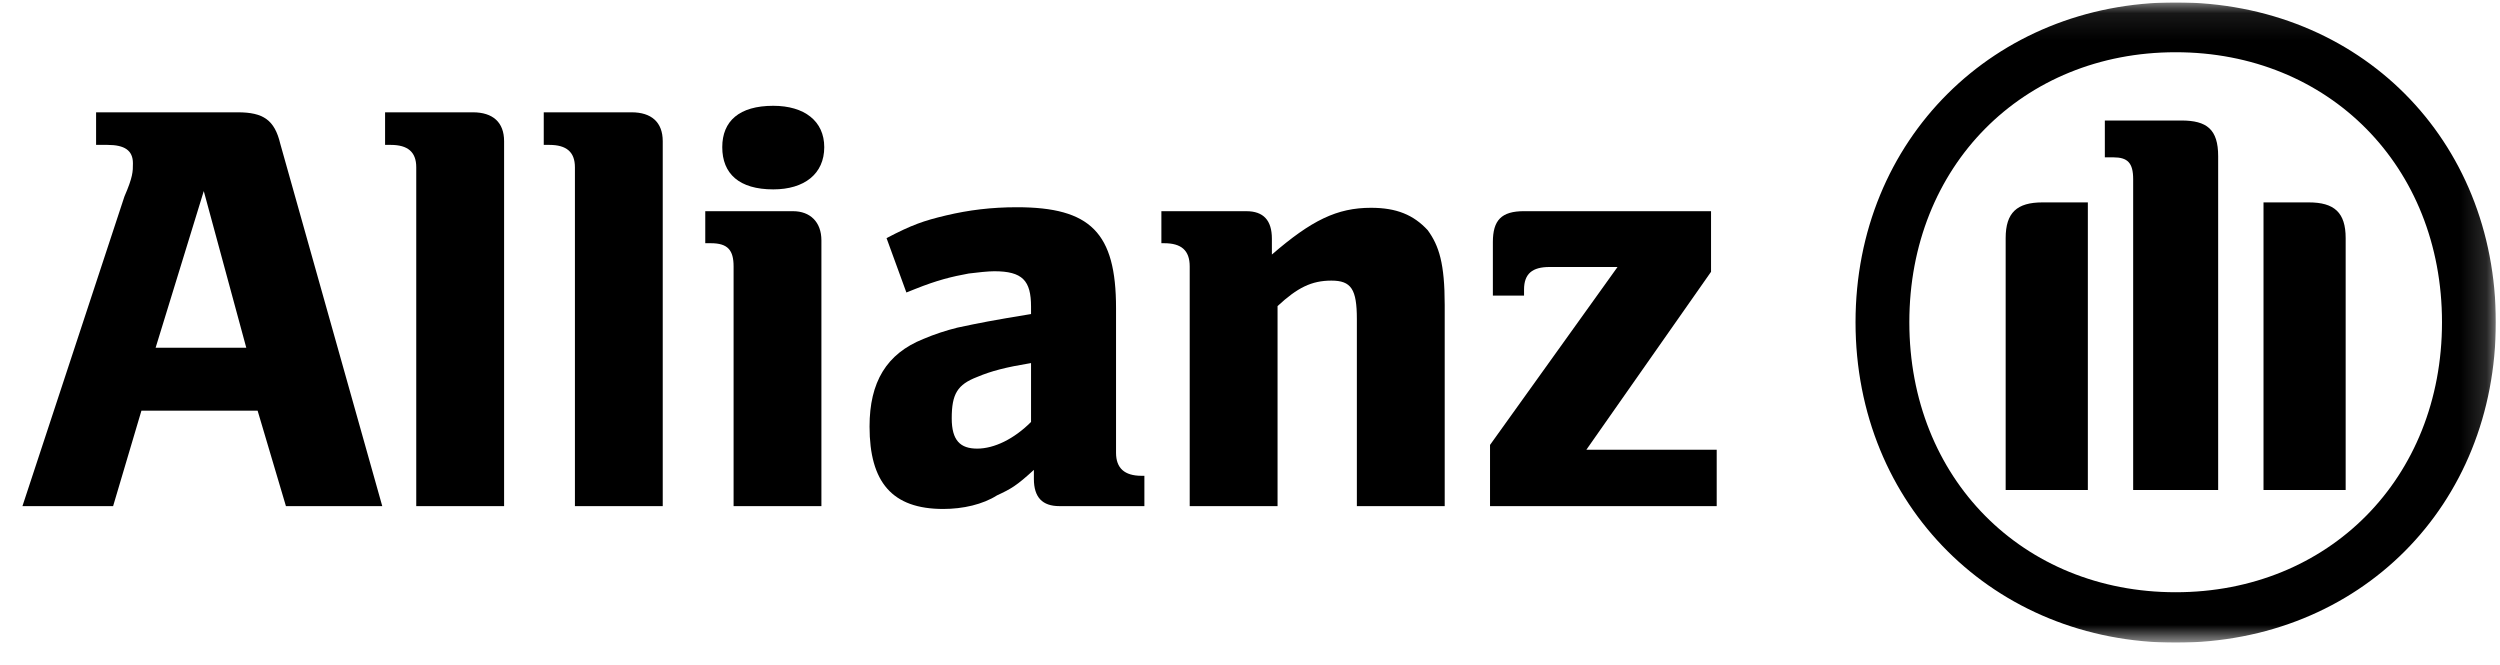
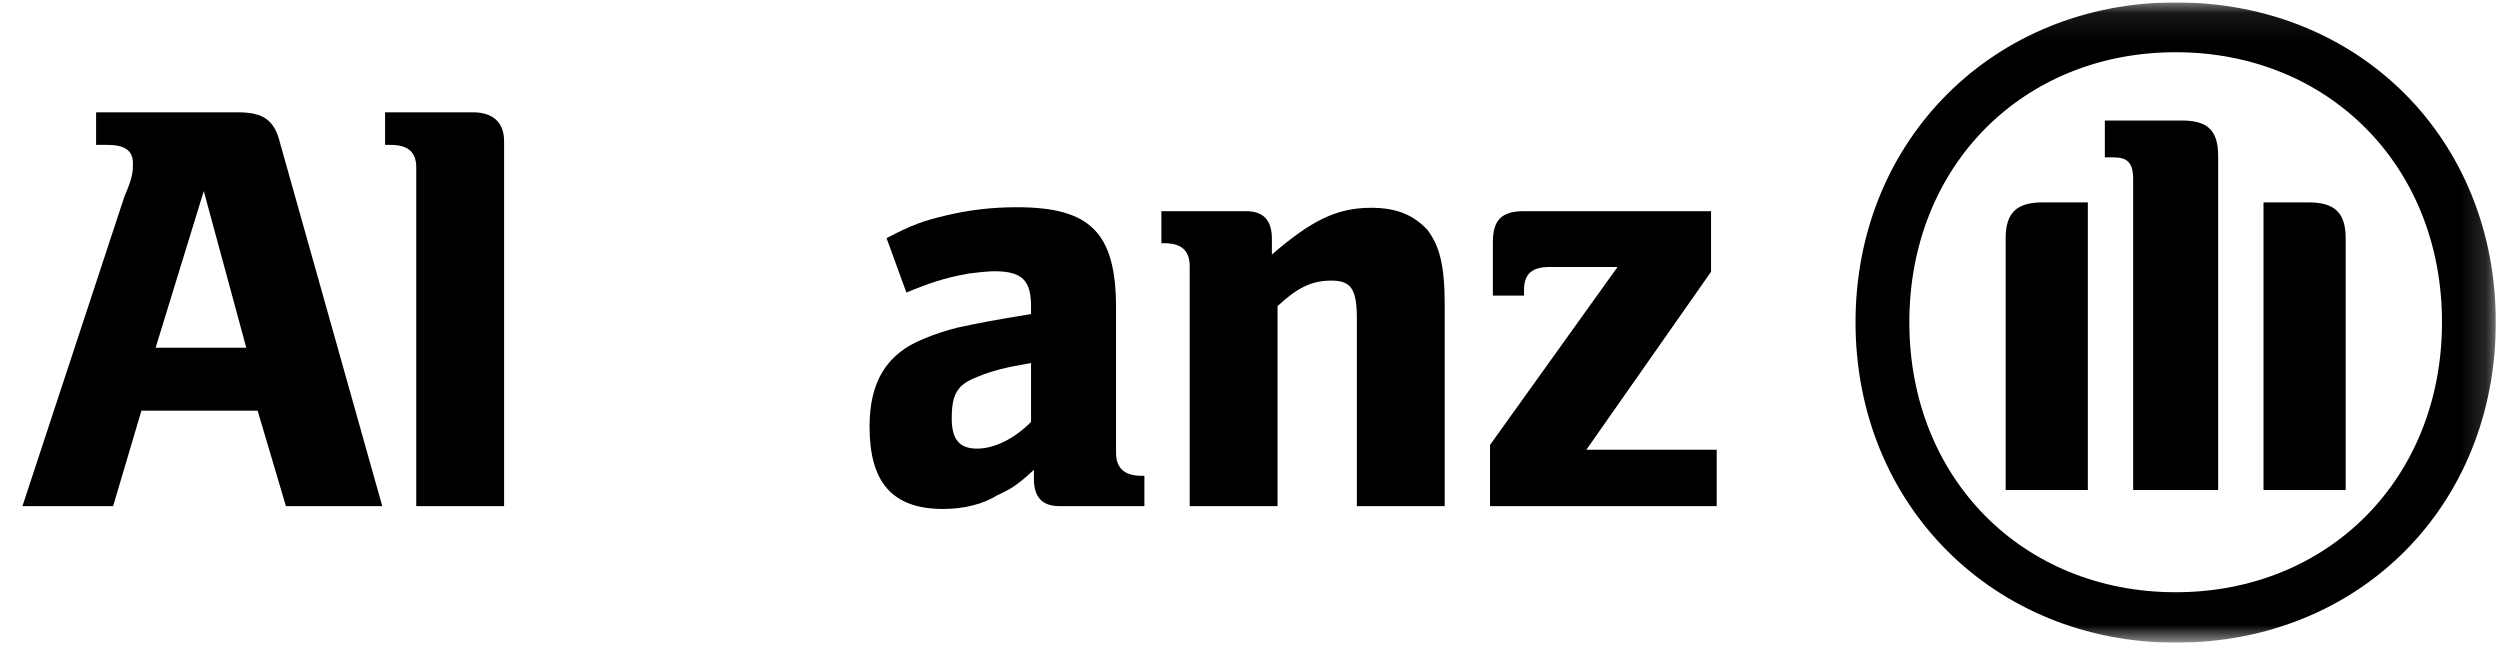
<svg xmlns="http://www.w3.org/2000/svg" width="94" height="25" viewBox="0 0 94 25" fill="none">
  <g clip-path="url(#clip0_955_245981)">
    <path fill-rule="evenodd" clip-rule="evenodd" d="M9.26 13.075H5.851L7.662 7.184L9.26 13.075ZM4.253 19.03L5.318 15.44H9.686L10.751 19.03H14.373L10.538 5.405C10.325 4.51 9.899 4.223 8.94 4.223H3.613V5.448H4.04C4.679 5.448 4.998 5.65 4.998 6.14C4.998 6.449 4.998 6.652 4.679 7.387L0.844 19.03" fill="black" />
    <path d="M18.954 19.03V5.309C18.954 4.596 18.528 4.223 17.782 4.223H14.479V5.448H14.693C15.332 5.448 15.651 5.714 15.651 6.289V19.03" fill="black" />
-     <path d="M24.919 19.03V5.309C24.919 4.596 24.493 4.223 23.748 4.223H20.445V5.448H20.658C21.297 5.448 21.617 5.714 21.617 6.289V19.03" fill="black" />
-     <path fill-rule="evenodd" clip-rule="evenodd" d="M30.992 5.533C30.992 4.553 30.246 3.978 29.074 3.978C27.796 3.978 27.157 4.553 27.157 5.533C27.157 6.535 27.796 7.121 29.074 7.121C30.246 7.121 30.992 6.535 30.992 5.533ZM30.885 19.03V9.038C30.885 8.346 30.459 7.941 29.82 7.941H26.518V9.145H26.731C27.37 9.145 27.583 9.411 27.583 10.018V19.03" fill="black" />
    <path fill-rule="evenodd" clip-rule="evenodd" d="M38.767 13.651V15.866C38.128 16.506 37.383 16.868 36.743 16.868C36.104 16.868 35.785 16.559 35.785 15.728C35.785 14.812 35.998 14.46 36.743 14.173C37.276 13.949 37.809 13.81 38.767 13.651ZM34.08 10.998L34.4 10.87C35.252 10.529 35.785 10.402 36.424 10.284C36.743 10.242 37.169 10.199 37.383 10.199C38.448 10.199 38.767 10.551 38.767 11.531V11.808C37.276 12.053 36.85 12.138 35.998 12.319C35.572 12.425 35.145 12.564 34.719 12.745C33.334 13.299 32.695 14.364 32.695 16.037C32.695 18.135 33.547 19.137 35.465 19.137C36.211 19.137 36.956 18.966 37.489 18.625C38.022 18.38 38.235 18.253 38.874 17.667V18.008C38.874 18.7 39.194 19.03 39.833 19.03H43.029V17.89H42.922C42.283 17.89 41.963 17.603 41.963 17.027V11.584C41.963 8.75 41.005 7.792 38.235 7.792C37.276 7.792 36.424 7.898 35.572 8.1C34.719 8.303 34.293 8.452 33.334 8.953" fill="black" />
    <path fill-rule="evenodd" clip-rule="evenodd" d="M48.036 19.03V11.509C48.781 10.817 49.314 10.551 50.06 10.551C50.805 10.551 51.018 10.87 51.018 12V19.03H54.321V11.467C54.321 9.912 54.108 9.24 53.682 8.655C53.149 8.079 52.51 7.813 51.551 7.813C50.273 7.813 49.314 8.282 47.823 9.571V8.974C47.823 8.282 47.503 7.941 46.864 7.941H43.668V9.145H43.775C44.414 9.145 44.733 9.411 44.733 10.018V19.03" fill="black" />
    <mask id="mask0_955_245981" style="mask-type:luminance" maskUnits="userSpaceOnUse" x="0" y="0" width="94" height="25">
      <path d="M0.844 0.089H93.843V24.165H0.844V0.089Z" fill="white" />
    </mask>
    <g mask="url(#mask0_955_245981)">
      <path d="M64.548 16.91H59.647L64.335 10.22V7.94H57.304C56.452 7.94 56.132 8.281 56.132 9.101V11.115H57.304V10.891C57.304 10.284 57.623 10.039 58.263 10.039H60.819L56.025 16.729V19.03H64.548" fill="black" />
      <path fill-rule="evenodd" clip-rule="evenodd" d="M83.403 18.423V5.874C83.403 4.862 82.977 4.531 82.018 4.531H79.142V5.916H79.462C79.994 5.916 80.207 6.119 80.207 6.736V18.423H83.403ZM85.108 18.423H88.197V8.952C88.197 7.993 87.771 7.61 86.812 7.61H85.108V18.423ZM78.503 18.423V7.61H76.798C75.84 7.61 75.413 7.993 75.413 8.952V18.423H78.503ZM91.819 12.116C91.819 17.986 87.558 22.268 81.805 22.268C76.053 22.268 71.791 17.986 71.791 12.116C71.791 6.246 76.053 1.964 81.805 1.964C87.558 1.964 91.819 6.246 91.819 12.116ZM93.843 12.116C93.843 5.245 88.73 0.089 81.805 0.089C74.987 0.089 69.768 5.245 69.768 12.116C69.768 19.009 74.987 24.165 81.805 24.165C88.73 24.165 93.843 19.009 93.843 12.116Z" fill="black" />
    </g>
  </g>
  <defs>
    <clipPath id="clip0_955_245981">
      <rect width="93" height="24.076" fill="white" transform="translate(0.844 0.089)" />
    </clipPath>
  </defs>
</svg>